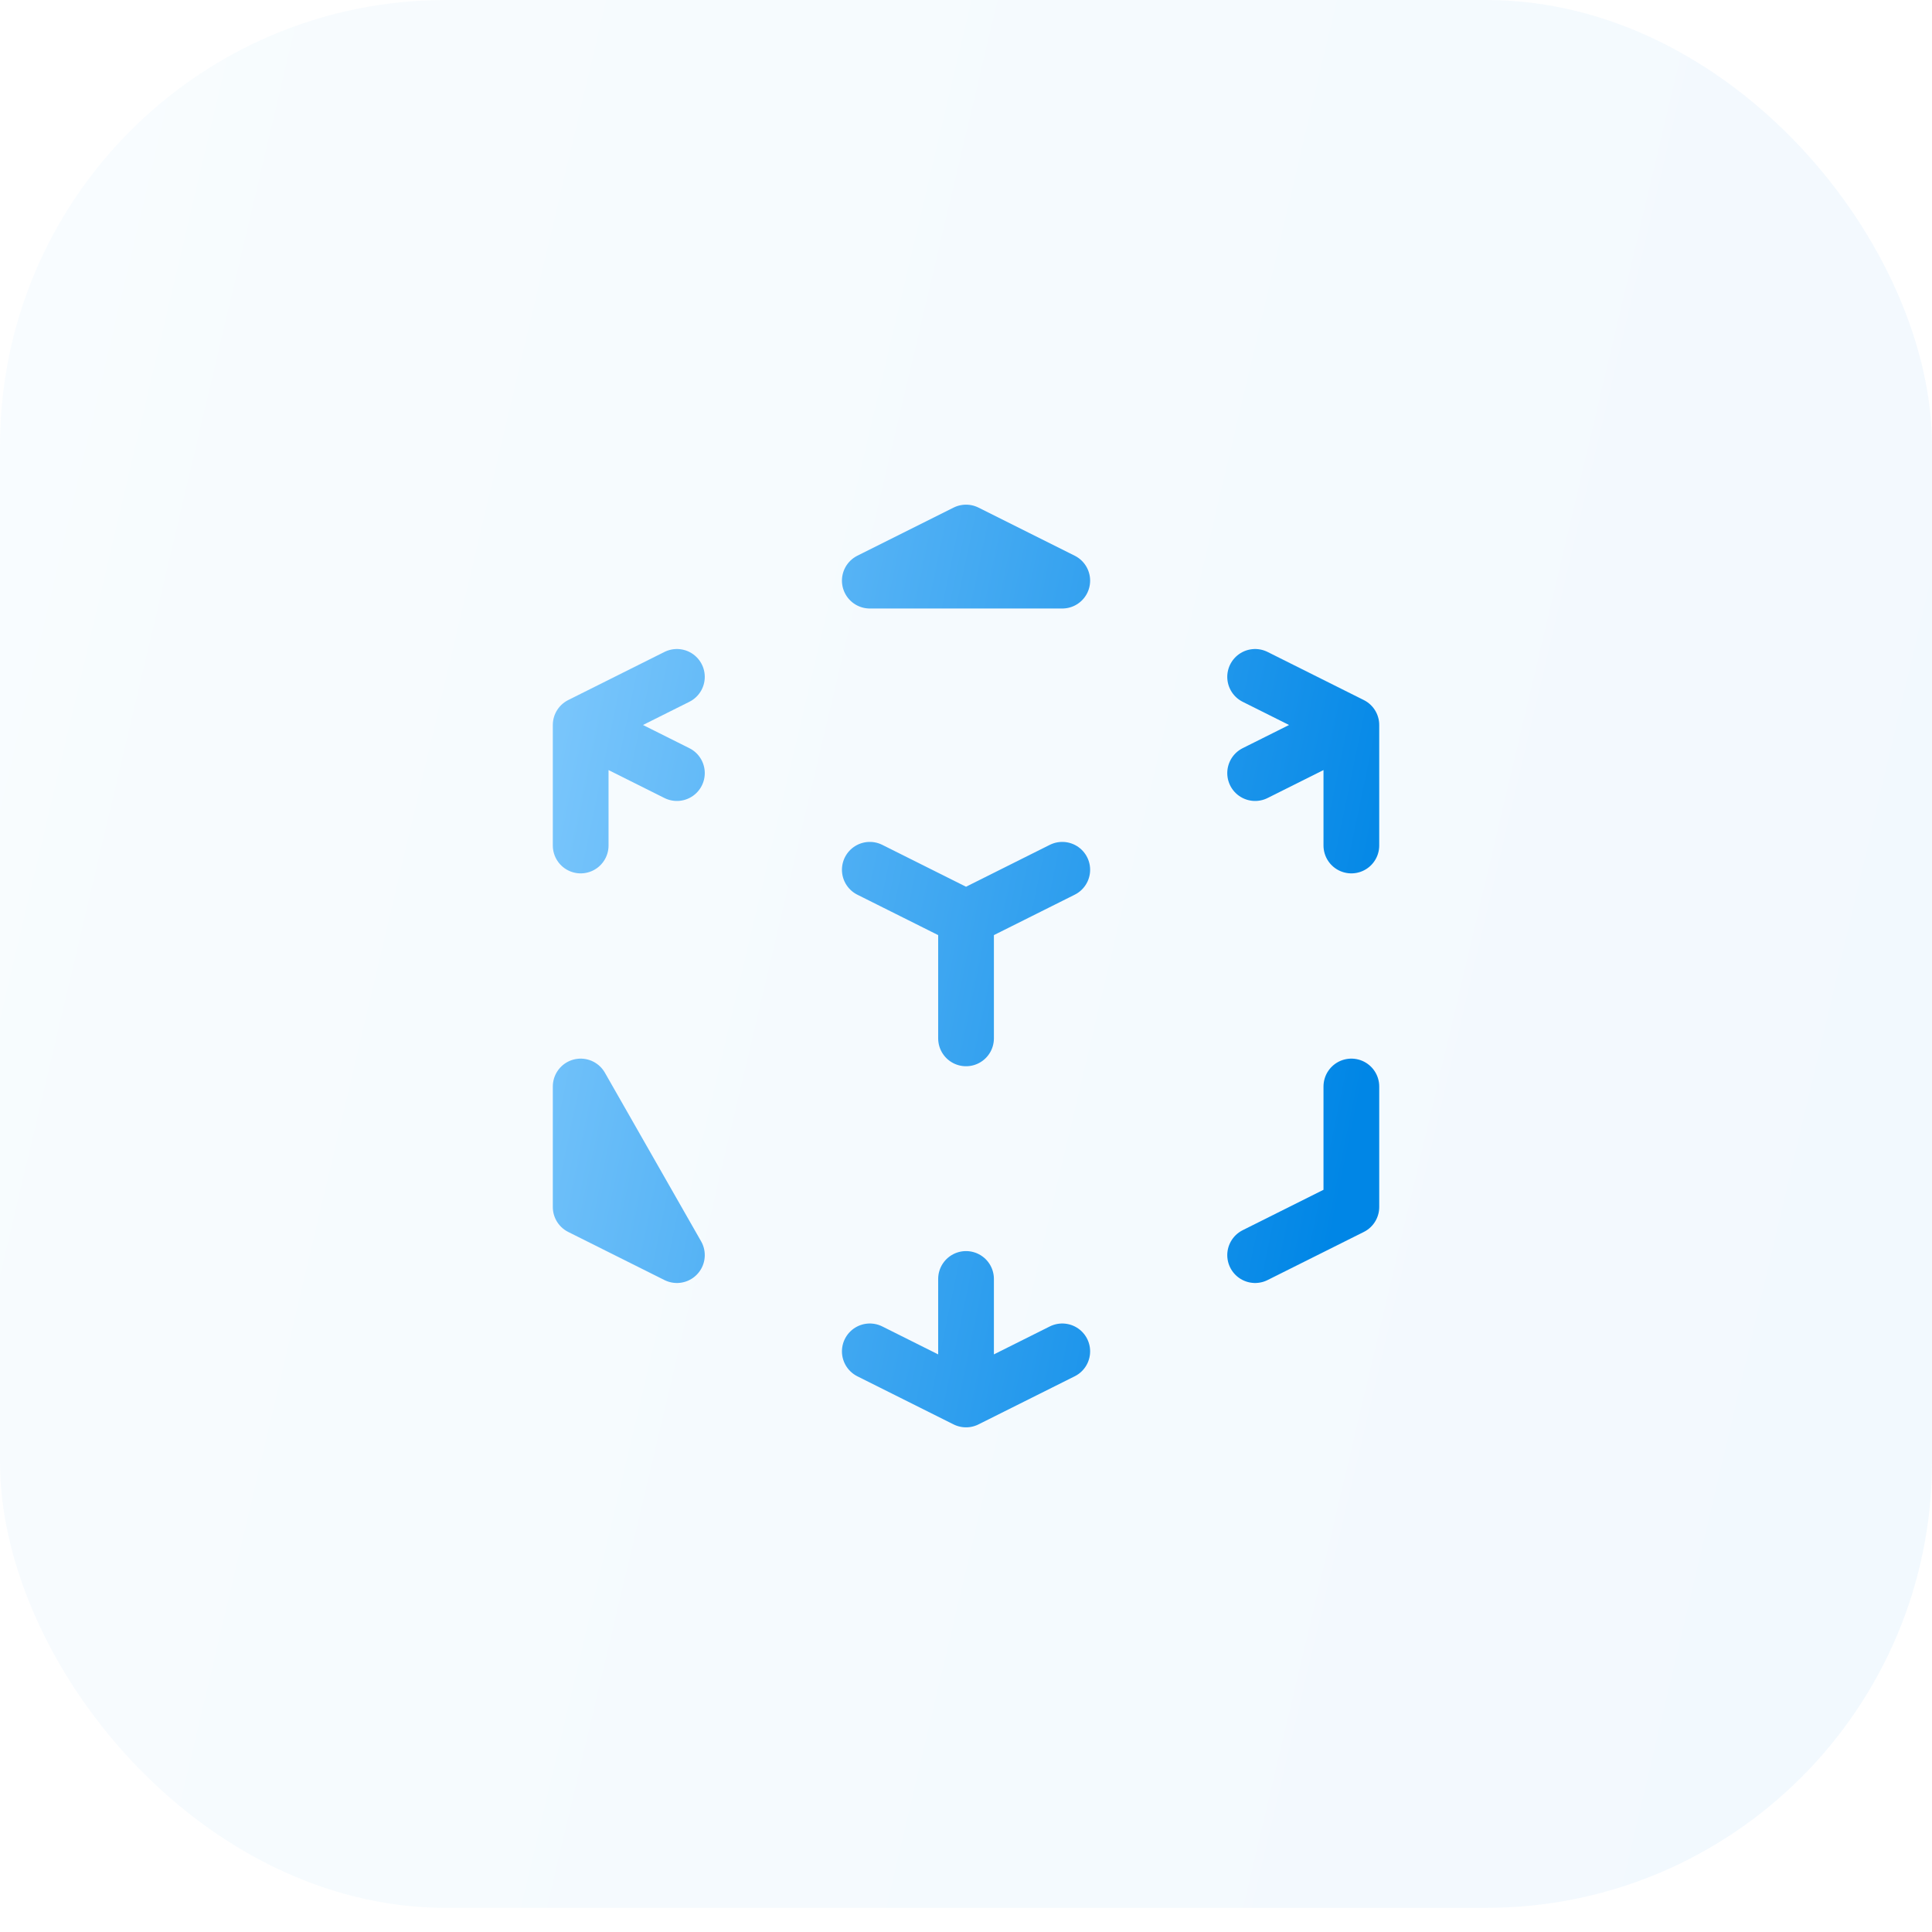
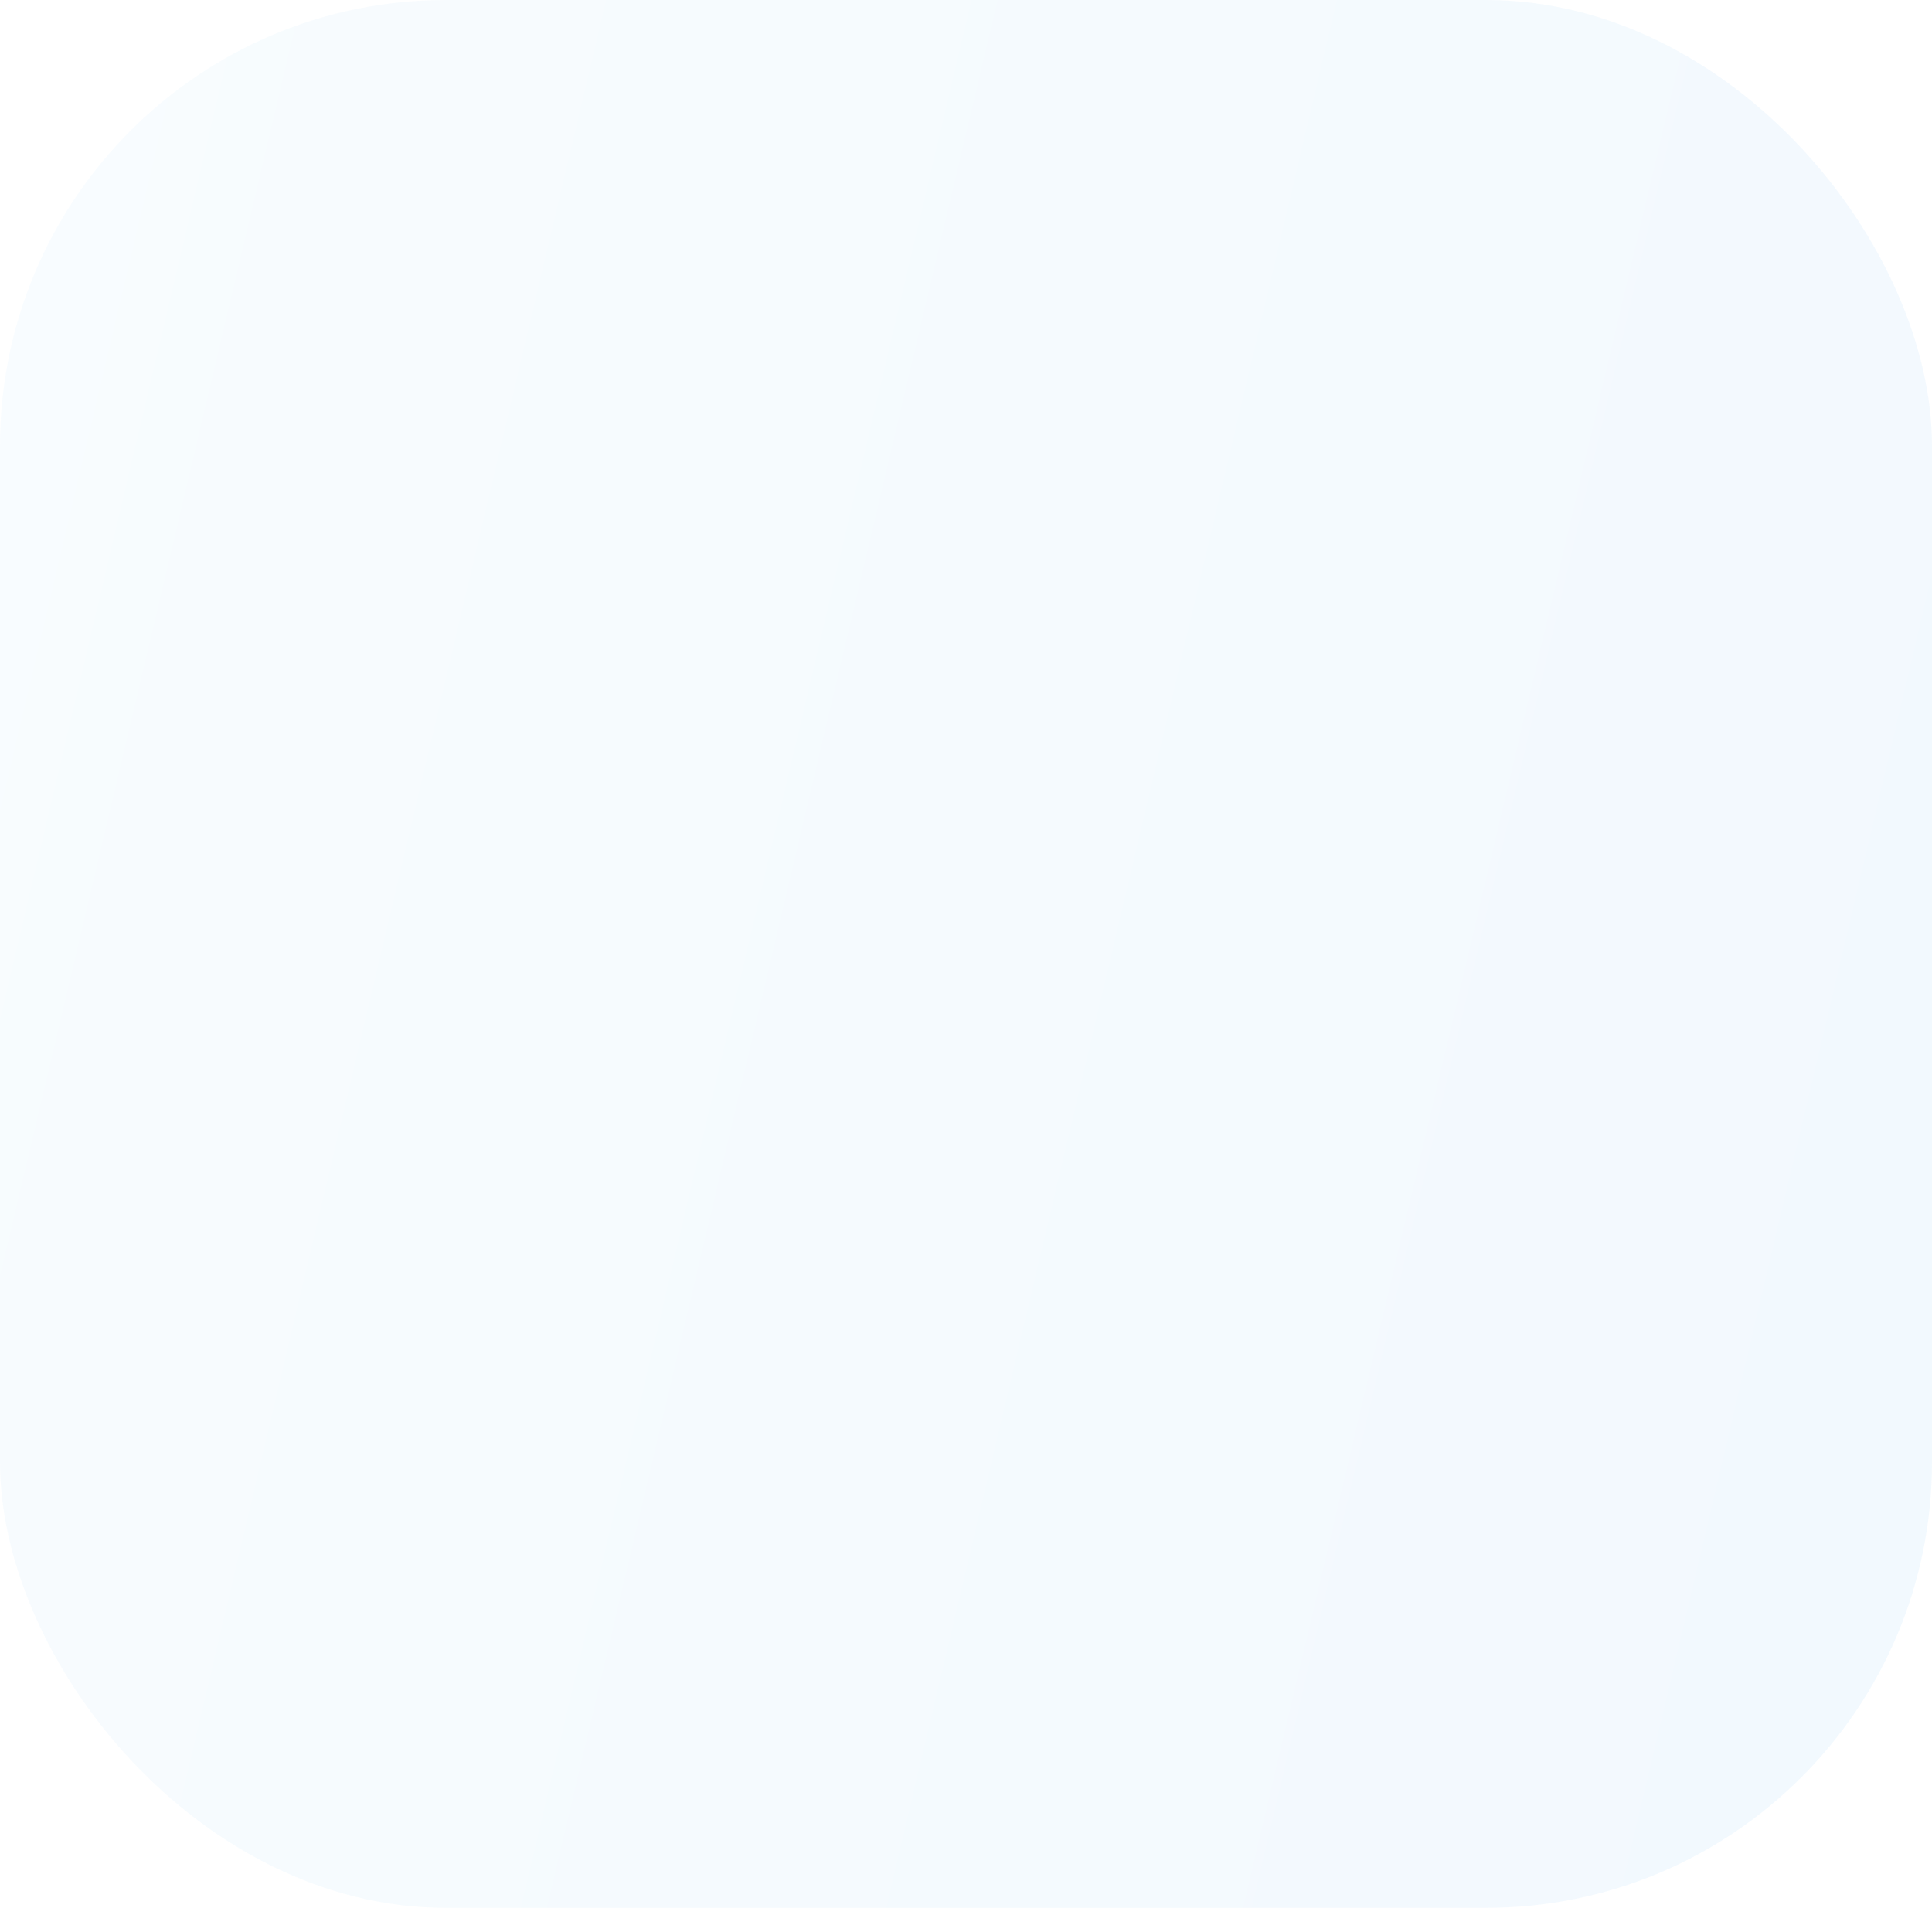
<svg xmlns="http://www.w3.org/2000/svg" width="52" height="52" viewBox="0 0 52 52" fill="none">
  <rect opacity="0.05" width="52" height="51.35" rx="12" fill="url(#paint0_linear_43_5822)" />
-   <path d="M33.782 33.782L36.372 32.487V29.243M28.591 23.41L26.001 24.705L28.591 23.41ZM26.001 24.705L23.411 23.41L26.001 24.705ZM26.001 24.705V27.948V24.705ZM36.372 19.513L33.782 20.808L36.372 19.513ZM36.372 19.513L33.782 18.218L36.372 19.513ZM36.372 19.513V22.757V19.513ZM28.591 15.628L26.001 14.333L23.411 15.628H28.591ZM15.629 19.513L18.219 18.218L15.629 19.513ZM15.629 19.513L18.219 20.808L15.629 19.513ZM15.629 19.513V22.757V19.513ZM26.001 37.667L23.411 36.372L26.001 37.667ZM26.001 37.667L28.591 36.372L26.001 37.667ZM26.001 37.667V34.423V37.667ZM18.219 33.782L15.629 32.487V29.243L18.219 33.782Z" stroke="url(#paint1_linear_43_5822)" stroke-width="1.5" stroke-linecap="round" stroke-linejoin="round" />
  <defs>
    <linearGradient id="paint0_linear_43_5822" x1="41.246" y1="81.779" x2="-24.415" y2="66.269" gradientUnits="userSpaceOnUse">
      <stop stop-color="#0086E6" />
      <stop offset="1" stop-color="#8DD0FF" />
    </linearGradient>
    <linearGradient id="paint1_linear_43_5822" x1="32.082" y1="51.494" x2="5.568" y2="45.995" gradientUnits="userSpaceOnUse">
      <stop stop-color="#0086E6" />
      <stop offset="1" stop-color="#8DD0FF" />
    </linearGradient>
  </defs>
</svg>